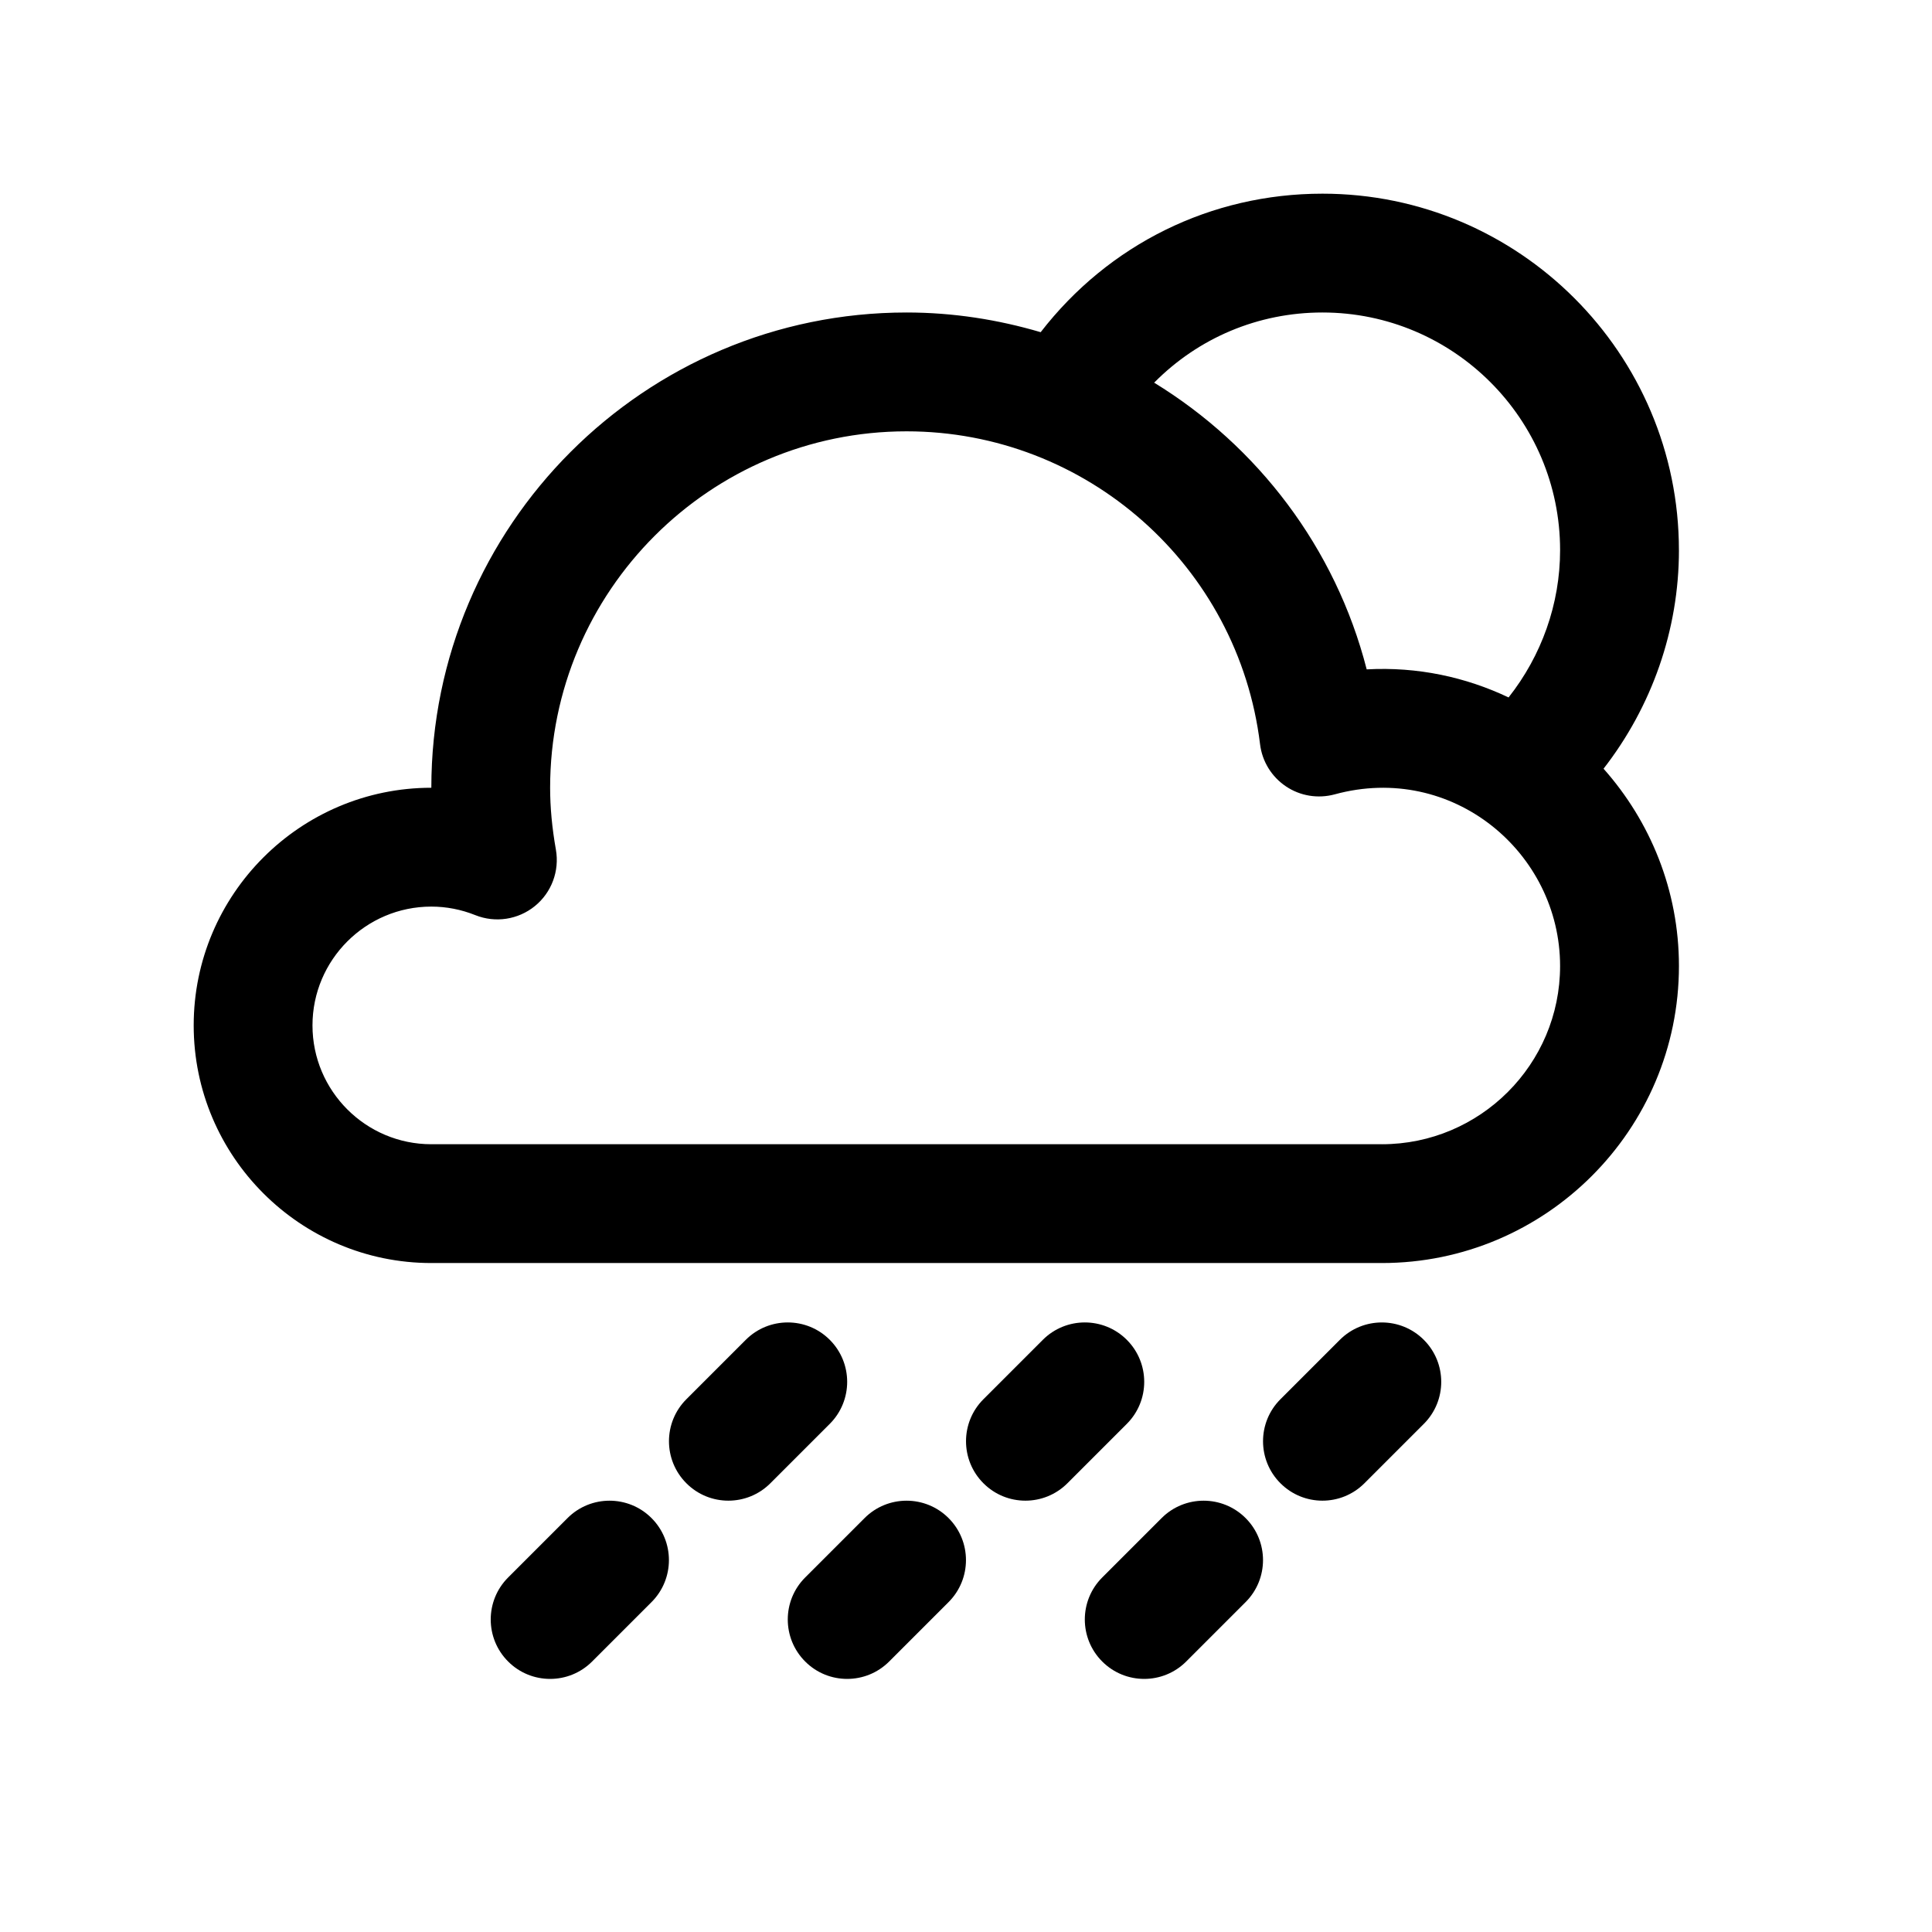
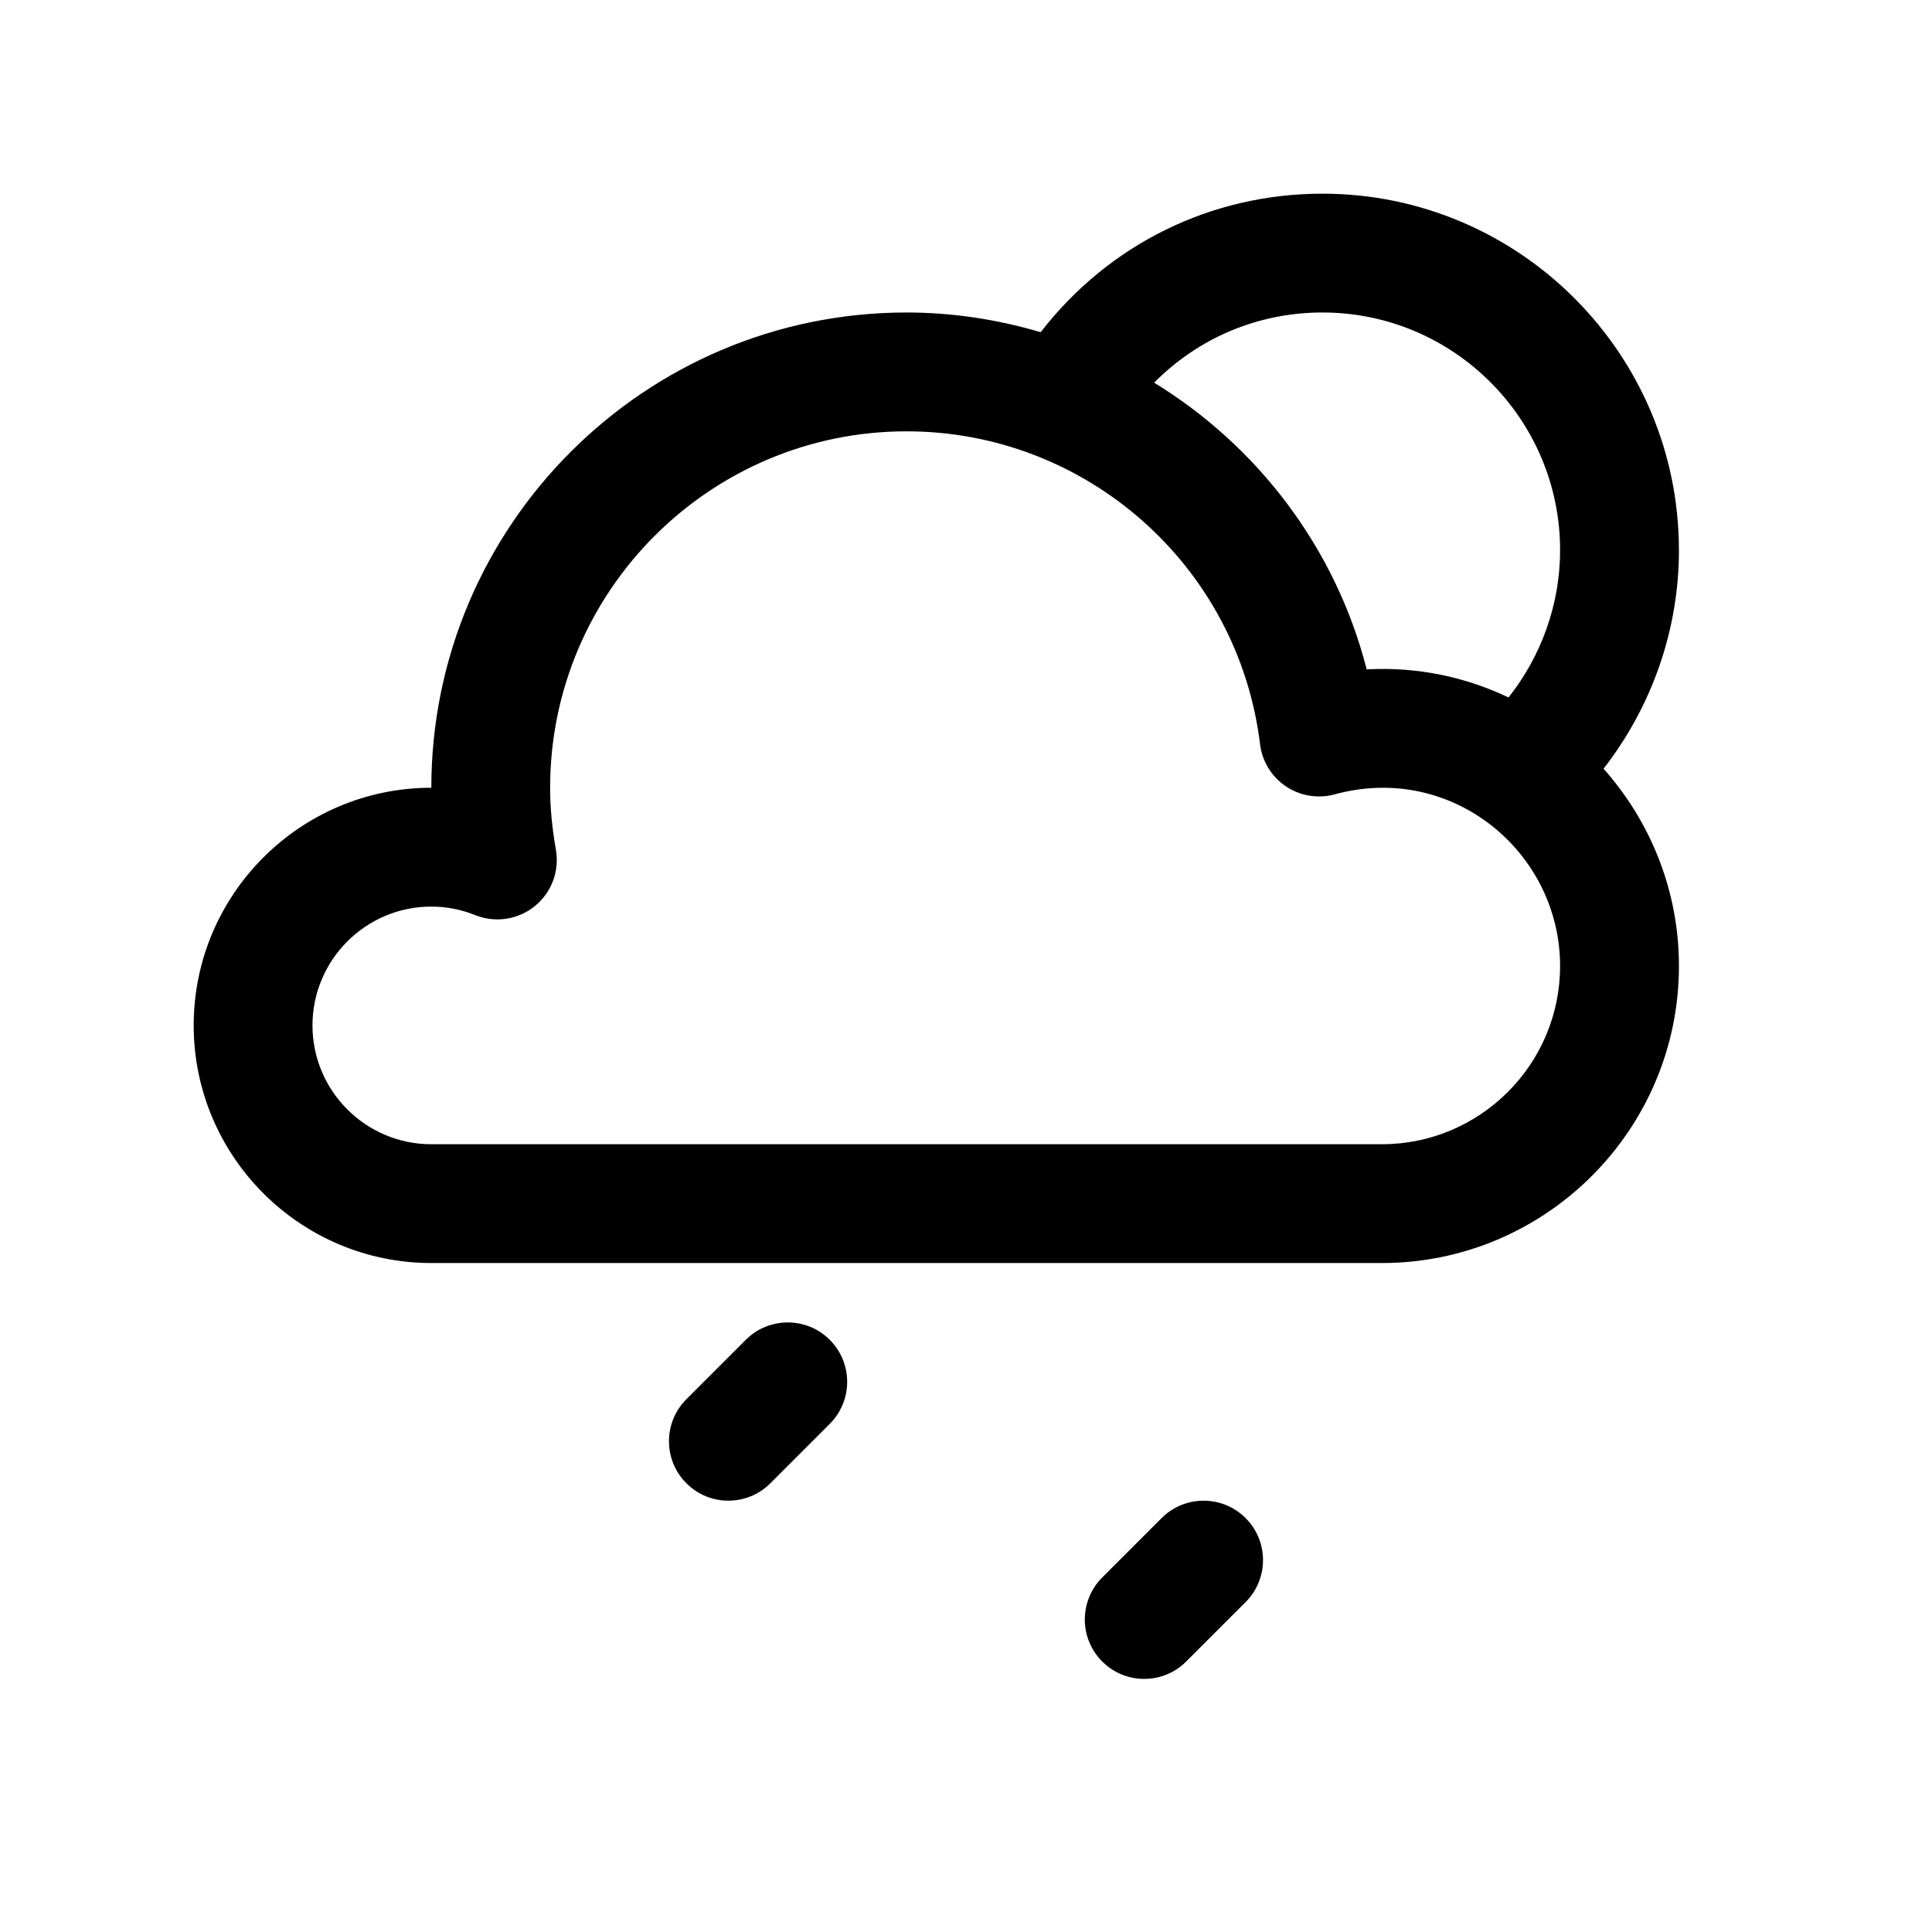
<svg xmlns="http://www.w3.org/2000/svg" fill="#000000" width="800px" height="800px" version="1.1" viewBox="144 144 512 512">
  <g>
    <path d="m588.93 289.79c0-52.09-42.375-94.465-94.465-94.465-29.527 0-56.633 13.391-74.676 36.707-11.309-3.336-23.219-5.219-35.531-5.219-69.445 0-125.95 56.504-125.95 125.95-34.723 0-62.977 28.254-62.977 62.977 0 34.723 28.254 62.977 62.977 62.977h251.91c43.406 0 78.719-35.312 78.719-78.719 0-20.035-7.598-38.344-19.98-52.285 12.785-16.445 19.98-36.773 19.98-57.926zm-94.465-62.977c34.723 0 62.977 28.254 62.977 62.977 0 14.281-4.93 27.992-13.656 39.039-11.344-5.391-24.121-8.18-37.598-7.438-8.266-32.273-28.945-59.199-56.324-75.98 11.746-11.875 27.57-18.598 44.602-18.598zm15.746 220.42h-251.91c-17.367 0-31.488-14.121-31.488-31.488 0-17.367 14.121-31.488 31.488-31.488 3.984 0 7.91 0.762 11.668 2.266 5.312 2.125 11.344 1.195 15.77-2.394 4.434-3.598 6.566-9.32 5.582-14.941-1.035-5.883-1.531-11.254-1.531-16.418 0-52.09 42.375-94.465 94.465-94.465 47.641 0 87.914 35.645 93.676 82.926 0.551 4.543 3.055 8.613 6.856 11.164 3.785 2.551 8.5 3.312 12.926 2.117 31.152-8.527 59.727 15.371 59.727 45.492 0 26.047-21.184 47.23-47.23 47.23z" />
    <path d="m363.9 499.07c-6.141-6.148-16.121-6.148-22.262 0l-15.742 15.742c-6.148 6.148-6.148 16.113 0 22.262 3.066 3.082 7.098 4.617 11.129 4.617s8.062-1.535 11.133-4.613l15.742-15.742c6.148-6.148 6.148-16.117 0-22.266z" />
-     <path d="m294.4 546.31-15.742 15.742c-6.148 6.148-6.148 16.113 0 22.262 3.07 3.078 7.098 4.613 11.129 4.613s8.062-1.535 11.133-4.613l15.742-15.742c6.148-6.148 6.148-16.113 0-22.262-6.141-6.148-16.121-6.148-22.262 0z" />
-     <path d="m442.62 499.07c-6.148-6.148-16.113-6.148-22.262 0l-15.742 15.742c-6.148 6.148-6.148 16.113 0 22.262 3.066 3.082 7.098 4.617 11.129 4.617s8.055-1.535 11.133-4.613l15.742-15.742c6.148-6.148 6.148-16.117 0-22.266z" />
-     <path d="m373.12 546.31-15.742 15.742c-6.148 6.148-6.148 16.113 0 22.262 3.066 3.078 7.098 4.613 11.129 4.613s8.062-1.535 11.133-4.613l15.742-15.742c6.148-6.148 6.148-16.113 0-22.262-6.141-6.148-16.125-6.148-22.262 0z" />
-     <path d="m499.07 499.07-15.742 15.742c-6.148 6.148-6.148 16.113 0 22.262 3.078 3.082 7.102 4.617 11.129 4.617 4.031 0 8.055-1.535 11.133-4.613l15.742-15.742c6.148-6.148 6.148-16.113 0-22.262-6.144-6.148-16.113-6.148-22.262-0.004z" />
    <path d="m451.84 546.31-15.742 15.742c-6.148 6.148-6.148 16.113 0 22.262 3.074 3.078 7.098 4.613 11.129 4.613s8.055-1.535 11.133-4.613l15.742-15.742c6.148-6.148 6.148-16.113 0-22.262-6.148-6.148-16.113-6.148-22.262 0z" />
  </g>
</svg>